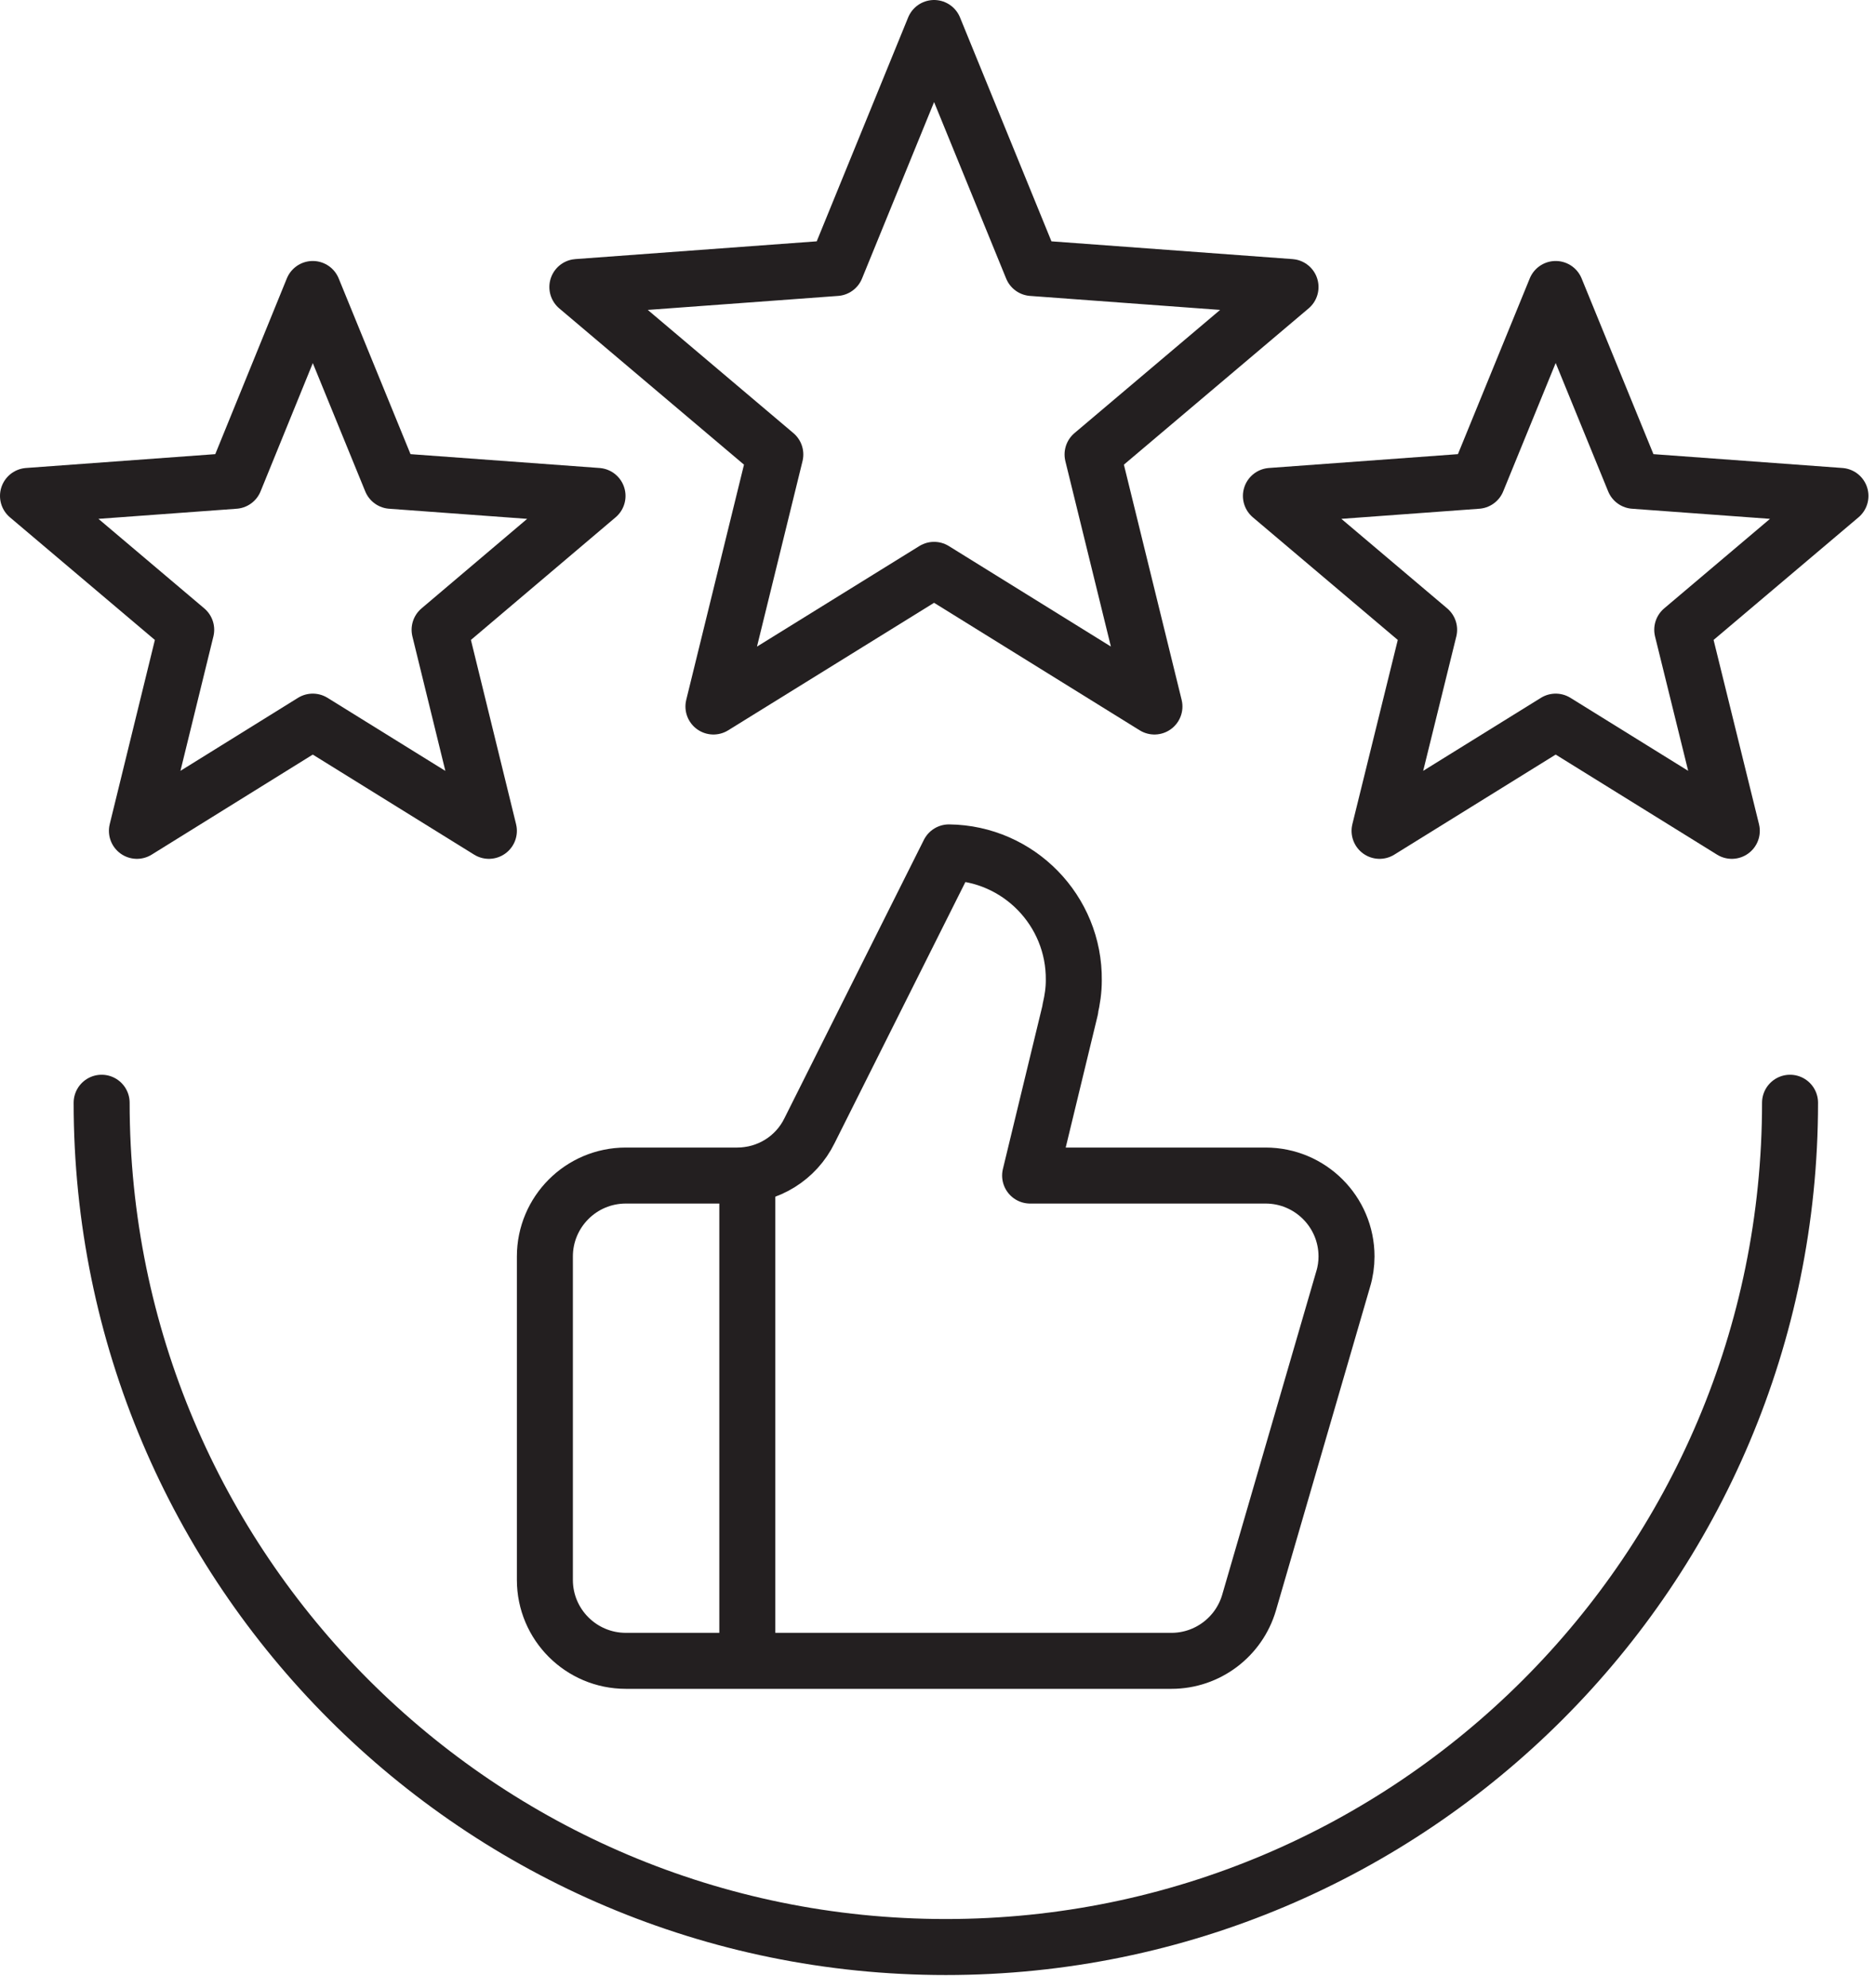
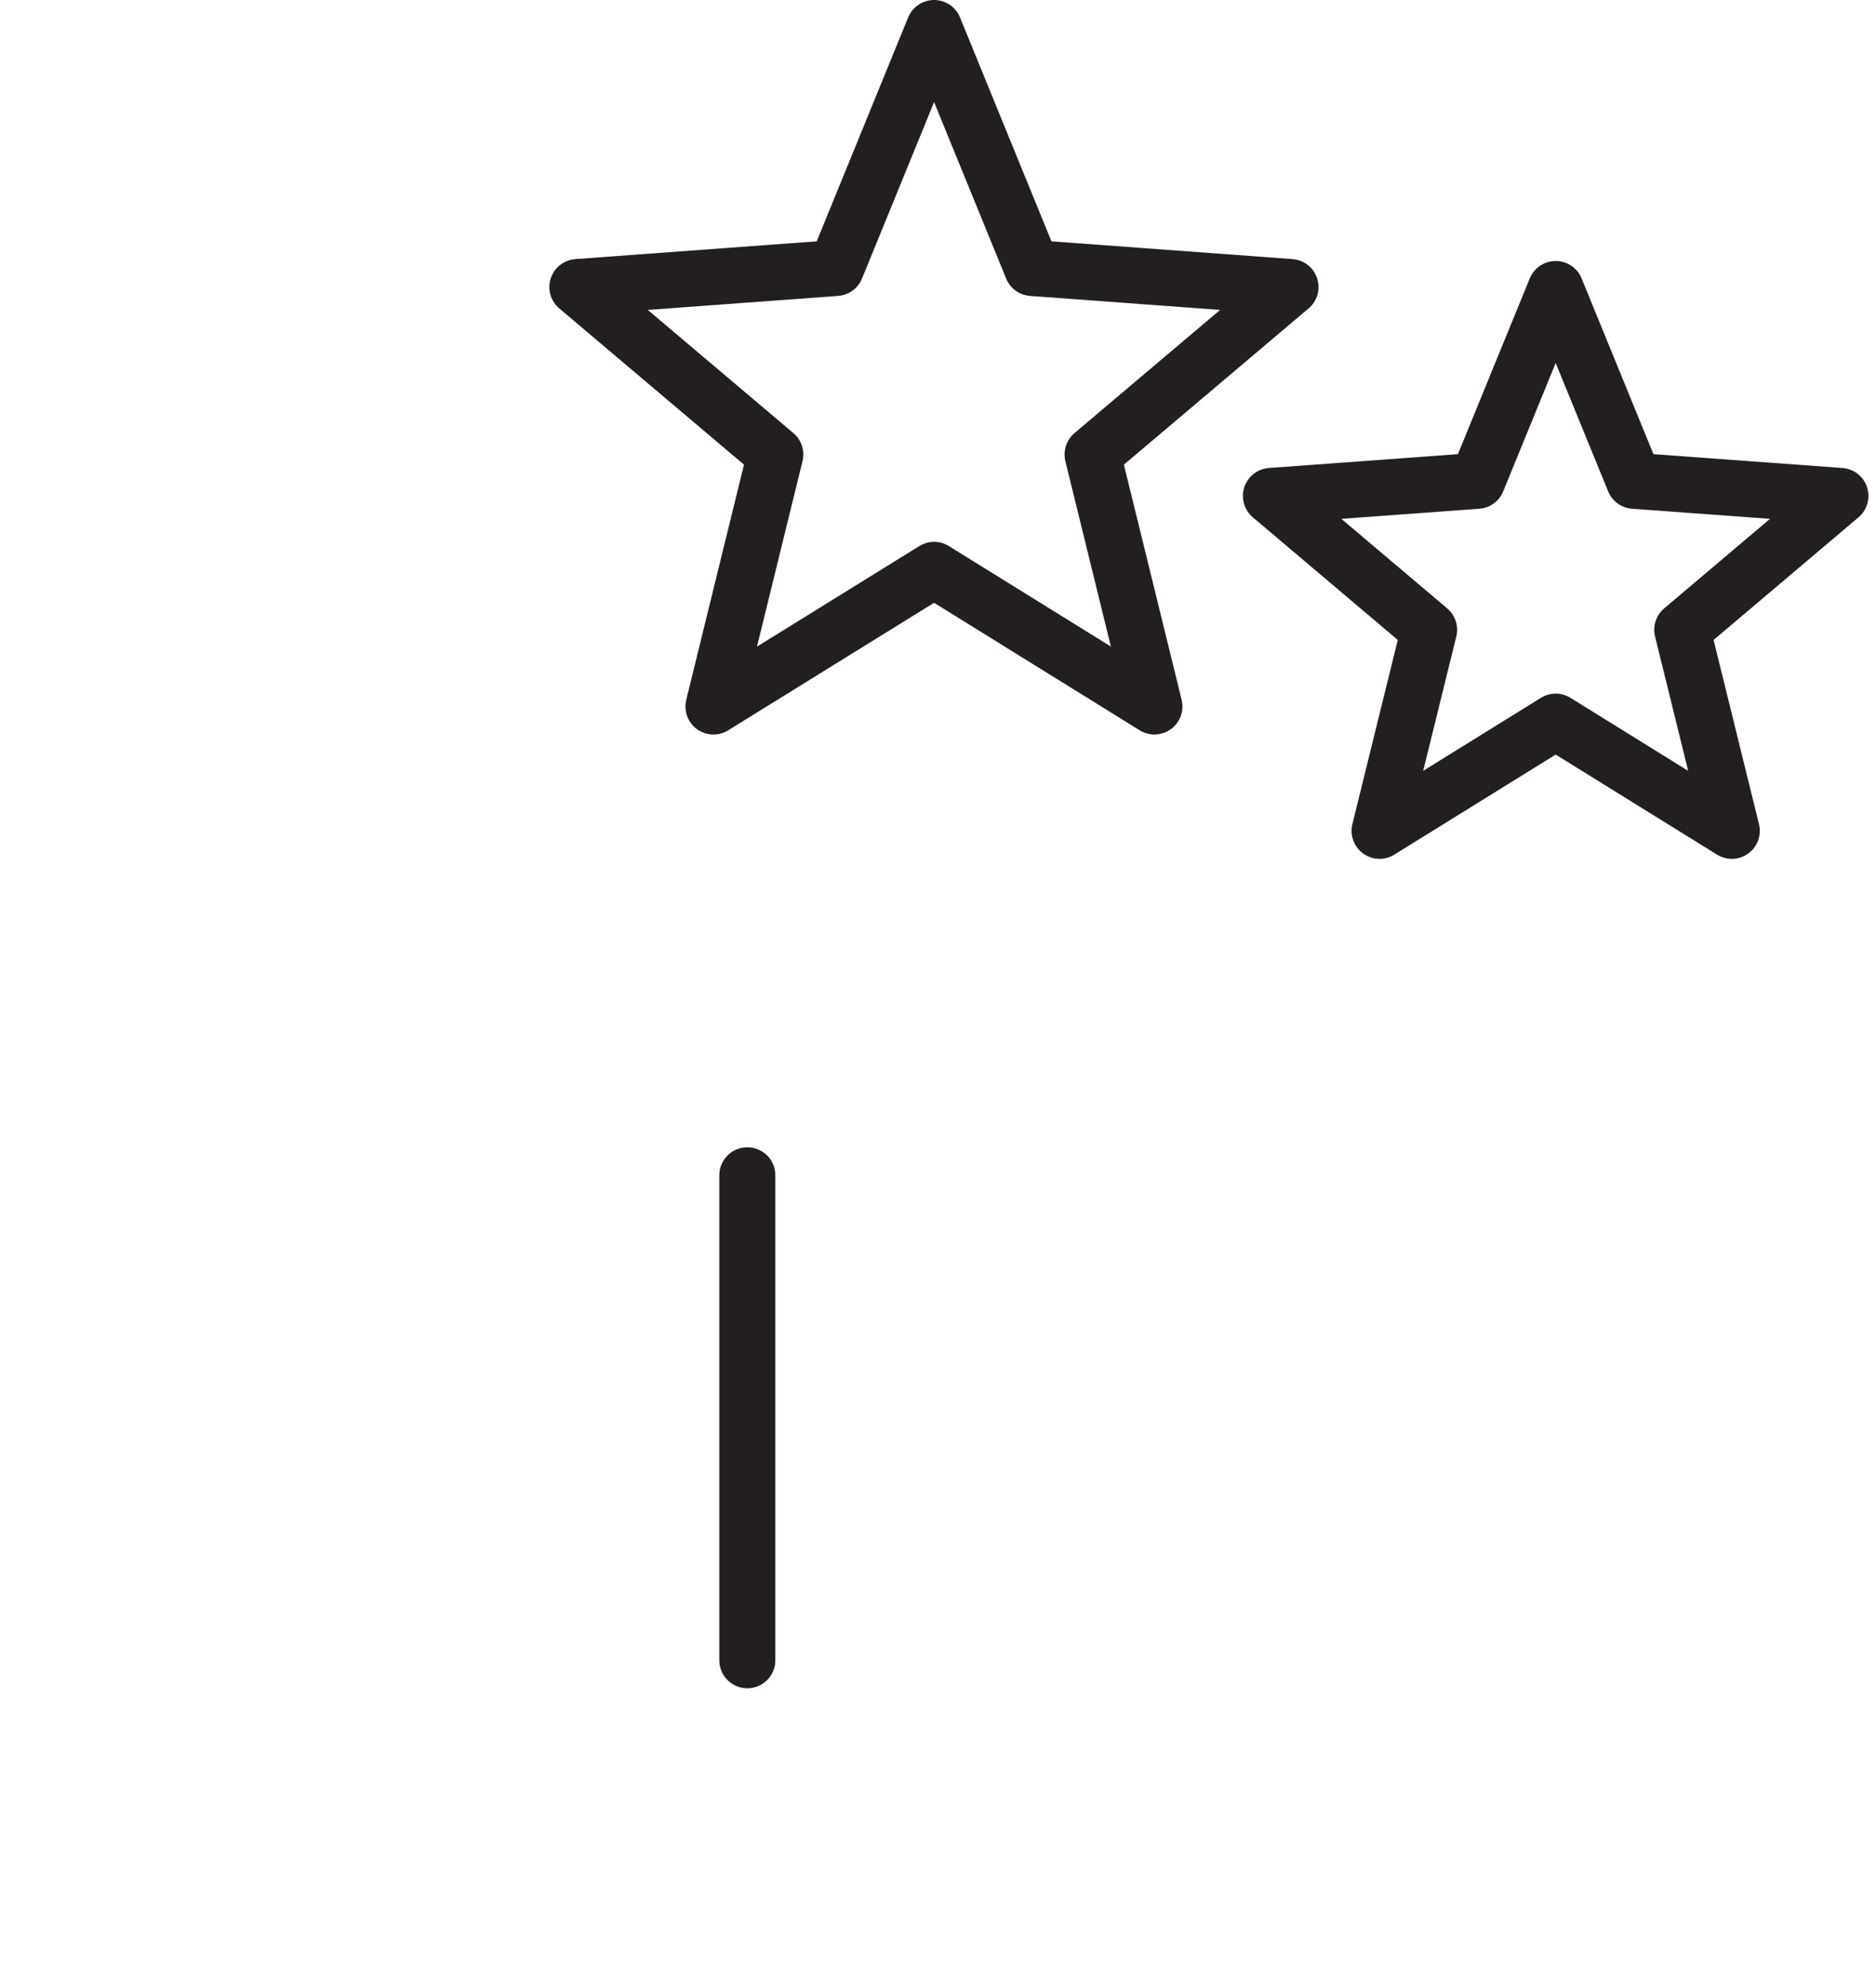
<svg xmlns="http://www.w3.org/2000/svg" width="67" height="71" viewBox="0 0 67 71" fill="none">
  <g clip-path="url(#clip0_23_81)">
    <path d="M33.36 20.35L25.48 25.23L27.69 16.23L20.62 10.25L29.86 9.57L33.36 1L36.86 9.57L46.09 10.25L39.02 16.23L41.23 25.23L33.36 20.35Z" stroke="#231F20" stroke-width="2" stroke-linecap="round" stroke-linejoin="round" />
-     <path d="M11.17 25.77L4.89 29.67L6.65 22.49L1 17.71L8.38 17.17L11.17 10.32L13.97 17.17L21.34 17.71L15.7 22.49L17.46 29.67L11.17 25.77Z" stroke="#231F20" stroke-width="2" stroke-linecap="round" stroke-linejoin="round" />
    <path d="M55.56 25.77L49.27 29.67L51.04 22.49L45.39 17.71L52.76 17.17L55.56 10.32L58.36 17.17L65.73 17.71L60.08 22.49L61.85 29.67L55.56 25.77Z" stroke="#231F20" stroke-width="2" stroke-linecap="round" stroke-linejoin="round" />
    <path d="M26.69 41.97V59.29" stroke="#231F20" stroke-width="2" stroke-linecap="round" stroke-linejoin="round" />
-     <path d="M38.23 36.03L36.79 41.98H45.2C46.79 41.98 48.09 43.27 48.09 44.87C48.09 45.14 48.05 45.42 47.97 45.68L44.61 57.23C44.25 58.46 43.12 59.31 41.84 59.31H22.35C20.76 59.31 19.46 58.02 19.46 56.42V44.87C19.46 43.28 20.75 41.98 22.35 41.98H26.33C27.43 41.98 28.43 41.36 28.91 40.38L33.89 30.44C36.38 30.47 38.38 32.52 38.35 35.01C38.35 35.36 38.3 35.7 38.22 36.04L38.23 36.03Z" stroke="#231F20" stroke-width="2" stroke-linecap="round" stroke-linejoin="round" />
-     <path d="M3.63 39.38C3.63 56.03 17.13 69.53 33.78 69.53C50.43 69.53 63.93 56.03 63.93 39.38" stroke="#231F20" stroke-width="2" stroke-linecap="round" stroke-linejoin="round" />
  </g>
  <defs>
    <clipPath id="clip0_23_81">
      <rect width="66.73" height="70.53" fill="white" />
    </clipPath>
  </defs>
</svg>